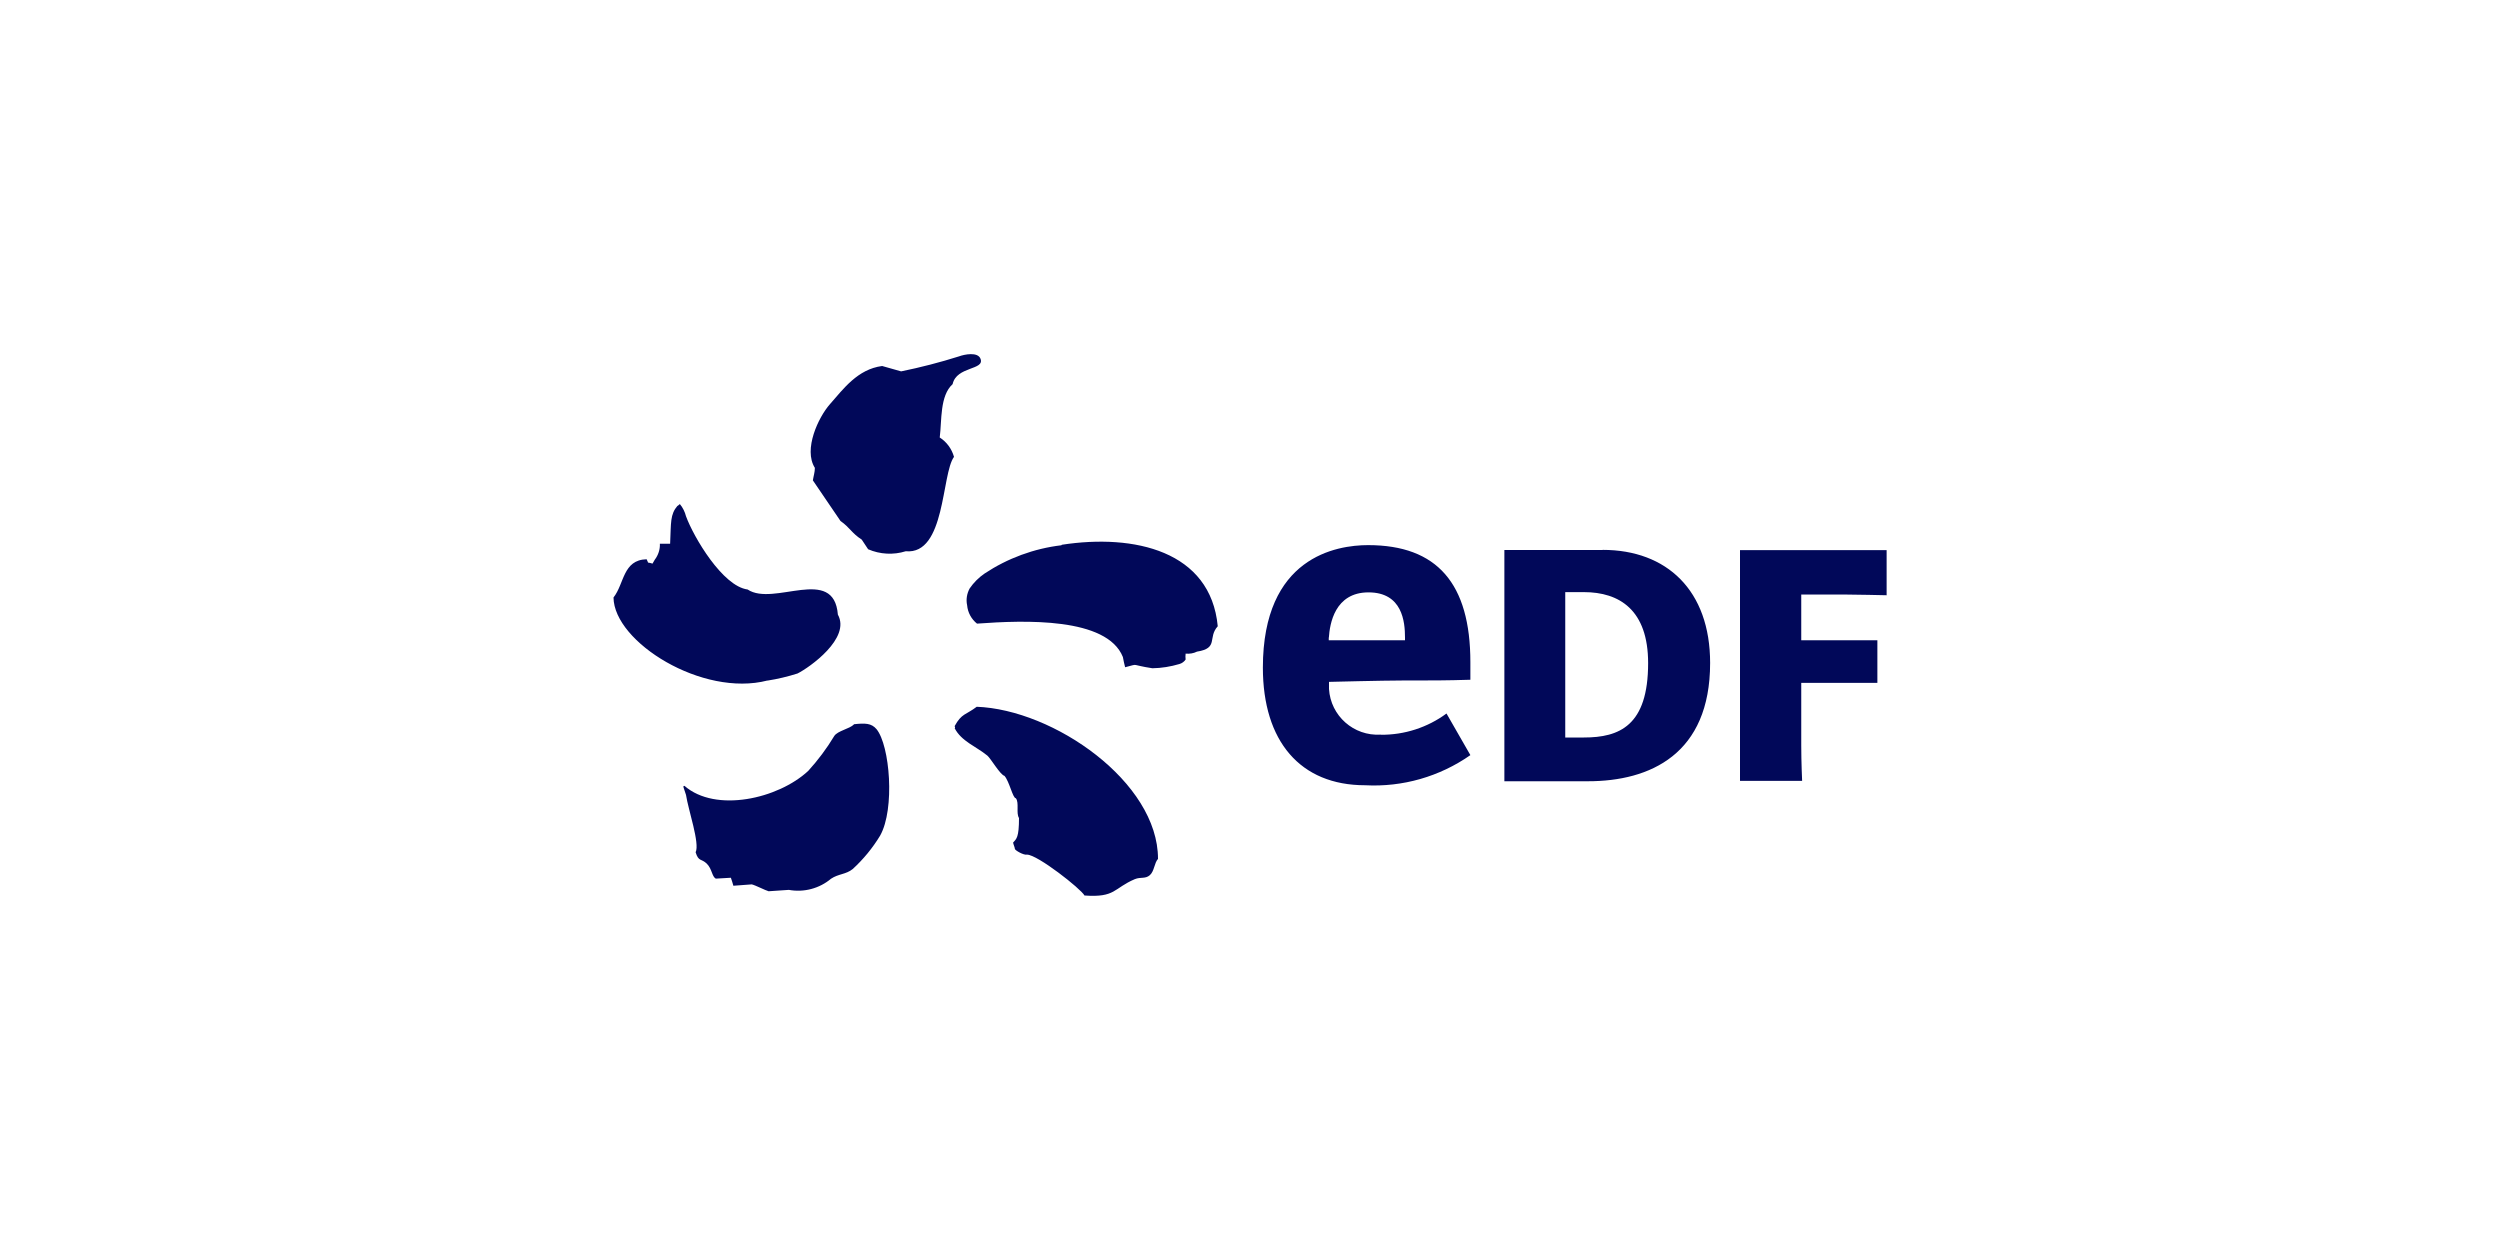
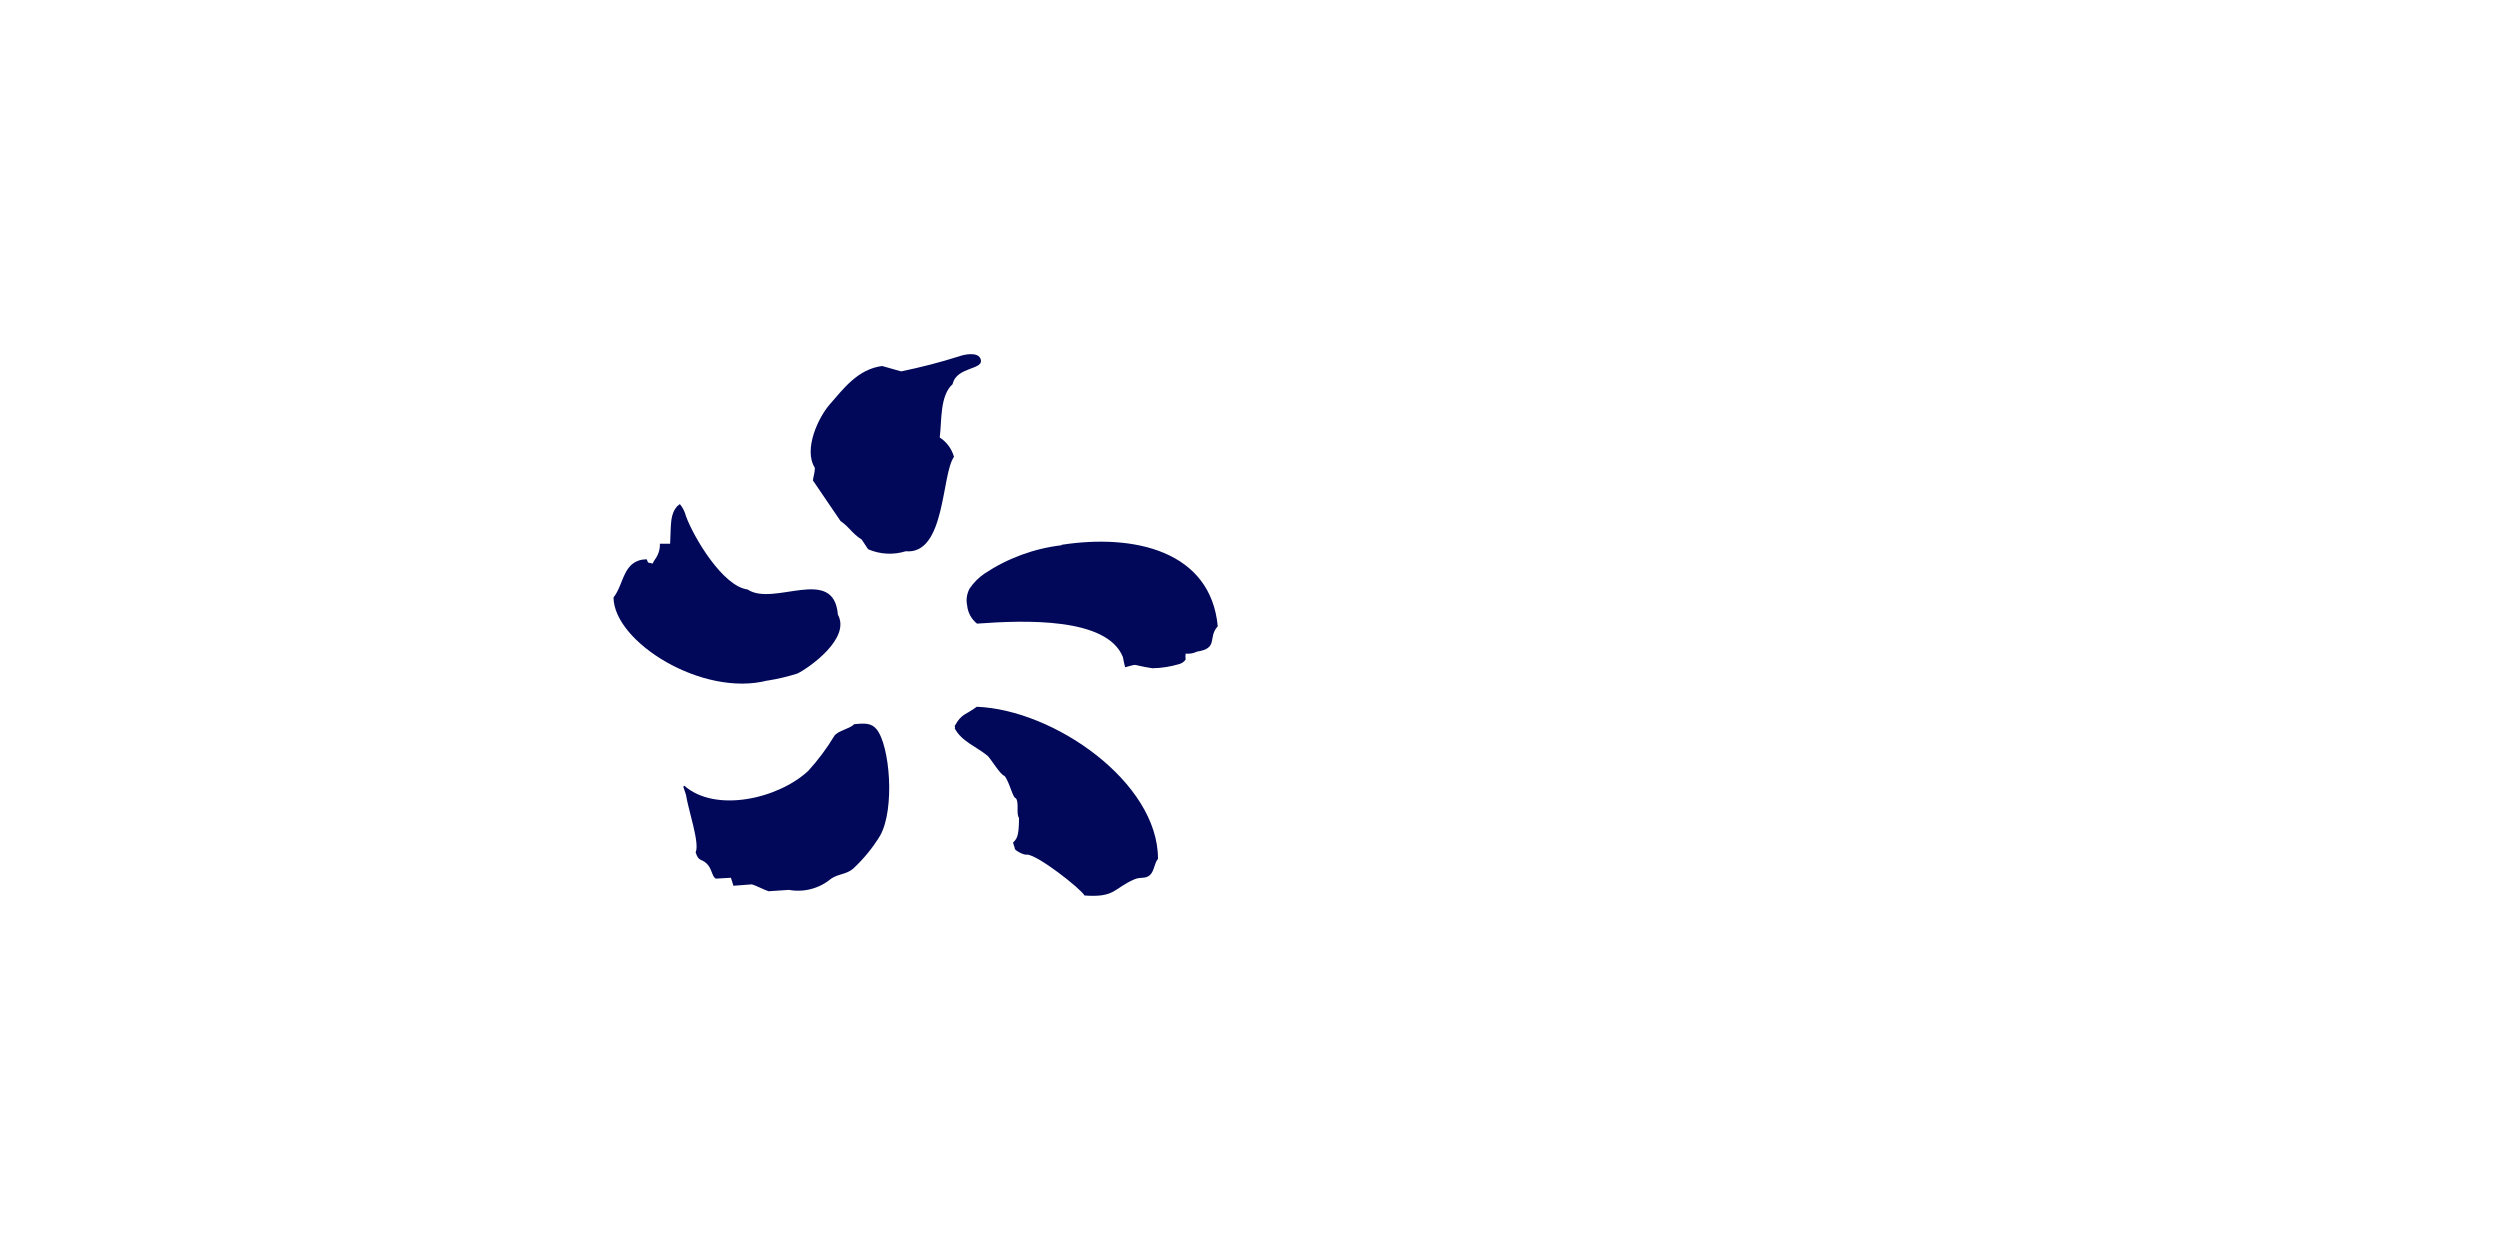
<svg xmlns="http://www.w3.org/2000/svg" id="Layer_1" viewBox="0 0 200 100">
  <defs>
    <style>.cls-1,.cls-2{fill:#010859;stroke-width:0px;}.cls-2{fill-rule:evenodd;}</style>
  </defs>
  <path class="cls-2" d="m75.18,34.99c.17-1.36,0-3.33,1.03-4.26.31-1.44,2.59-1.11,2.23-2.03-.22-.57-1.29-.35-1.72-.19-1.52.48-3.07.88-4.63,1.2l-1.52-.43c-1.96.26-3.09,1.82-4.18,3.06-.91,1.03-2.14,3.61-1.2,5.09,0,.34-.11.66-.16,1l2.21,3.25c.77.54.87.95,1.7,1.49l.51.77c.95.41,2.02.47,3.01.16,3.19.3,2.85-6.19,3.86-7.55-.18-.64-.58-1.19-1.14-1.55Zm-13.79,19.46c.82-.13,1.62-.32,2.41-.57.96-.48,4.28-2.82,3.23-4.71-.32-3.98-5.13-.61-7.22-2.01-2-.26-4.32-4.19-4.93-5.86-.09-.35-.25-.68-.48-.96,0-.06-.2.18-.2.12-.6.71-.51,1.32-.59,3.04h-.82c.02.46-.13.91-.41,1.28l-.18.31c-.52-.17-.25.07-.47-.35-1.91.05-1.78,1.96-2.65,3.06.04,3.57,7.12,7.99,12.32,6.64Zm23.53-10.83c-2.2.26-4.31,1.04-6.15,2.26-.47.32-.88.73-1.2,1.2-.22.41-.3.88-.2,1.34.05.58.34,1.11.79,1.47,3.8-.28,10.39-.52,11.67,2.67.05.28.11.55.18.82,1.2-.31.34-.2,2.18.08.73-.01,1.46-.13,2.17-.34.2-.06.38-.19.49-.36-.02-.16-.02-.31,0-.47.31.03.63-.02.91-.16,1.76-.28.83-1.11,1.66-2.03-.57-6.03-6.68-7.41-12.47-6.52l-.04.04Zm-6.78,12.92c-.88.67-1.2.51-1.77,1.55,0,0,.08.16,0,.16.53,1.05,1.73,1.47,2.62,2.2.28.24,1.02,1.53,1.37,1.62.4.47.66,1.79.91,1.79.28.36,0,1.2.25,1.58,0,1.55-.2,1.67-.47,1.96,0,.11.14.4.14.51s.7.52.97.46c.84,0,4.32,2.74,4.6,3.27,2.49.18,2.31-.58,4.03-1.31.47-.19.84,0,1.2-.32s.35-.97.65-1.3c.01-6.14-8.34-11.95-14.53-12.17Zm-9.82,1.41c-.35.36-1.31.51-1.58.93-.6,1-1.3,1.93-2.08,2.79-2.41,2.24-7.41,3.37-9.9,1.2-.17,0-.07.11.12.72.18,1.2,1.12,3.89.77,4.59.23.77.46.49.89.91s.41,1.05.73,1.2l1.2-.07c.07.2.14.42.2.64l1.47-.11c.28.06,1.11.49,1.35.55l1.62-.11c1.2.22,2.44-.11,3.37-.89.59-.4,1.2-.34,1.74-.78.85-.78,1.59-1.68,2.19-2.67,1.2-2.14.78-7.22-.29-8.52-.41-.48-.9-.49-1.82-.39Z" />
-   <path class="cls-1" d="m128.21,43.99c5.14,0,8.6,3.25,8.6,9.05,0,7.3-4.81,9.46-9.77,9.46h-6.69v-18.5h7.86Zm-1.5,15.01c2.84,0,5.14-.94,5.14-5.95,0-4.26-2.3-5.68-5.14-5.68h-1.49v11.63h1.49Zm17.39.64c0,1.35.07,2.83.07,2.83h-4.97v-18.46h11.73v3.61s-2.62-.06-3.51-.06h-3.32v3.66h6.09v3.41h-6.09v5.02Zm-33.65-.87c-2.15.13-4-1.5-4.13-3.65,0-.12,0-.25,0-.37v-.2s4.34-.11,5.81-.11c2.5,0,3.54,0,5.5-.06v-1.4c0-6.31-2.67-9.37-8.18-9.37-2.54,0-8.42.95-8.42,9.8,0,5.88,2.98,9.41,8.18,9.41,3,.16,5.96-.69,8.42-2.41-.19-.3-1.72-3.03-1.91-3.33-1.52,1.12-3.37,1.72-5.26,1.7Zm-4.14-7.77c.07-1.07.46-3.61,3.17-3.61s2.92,2.35,2.92,3.61v.22h-6.1v-.22Z" />
</svg>